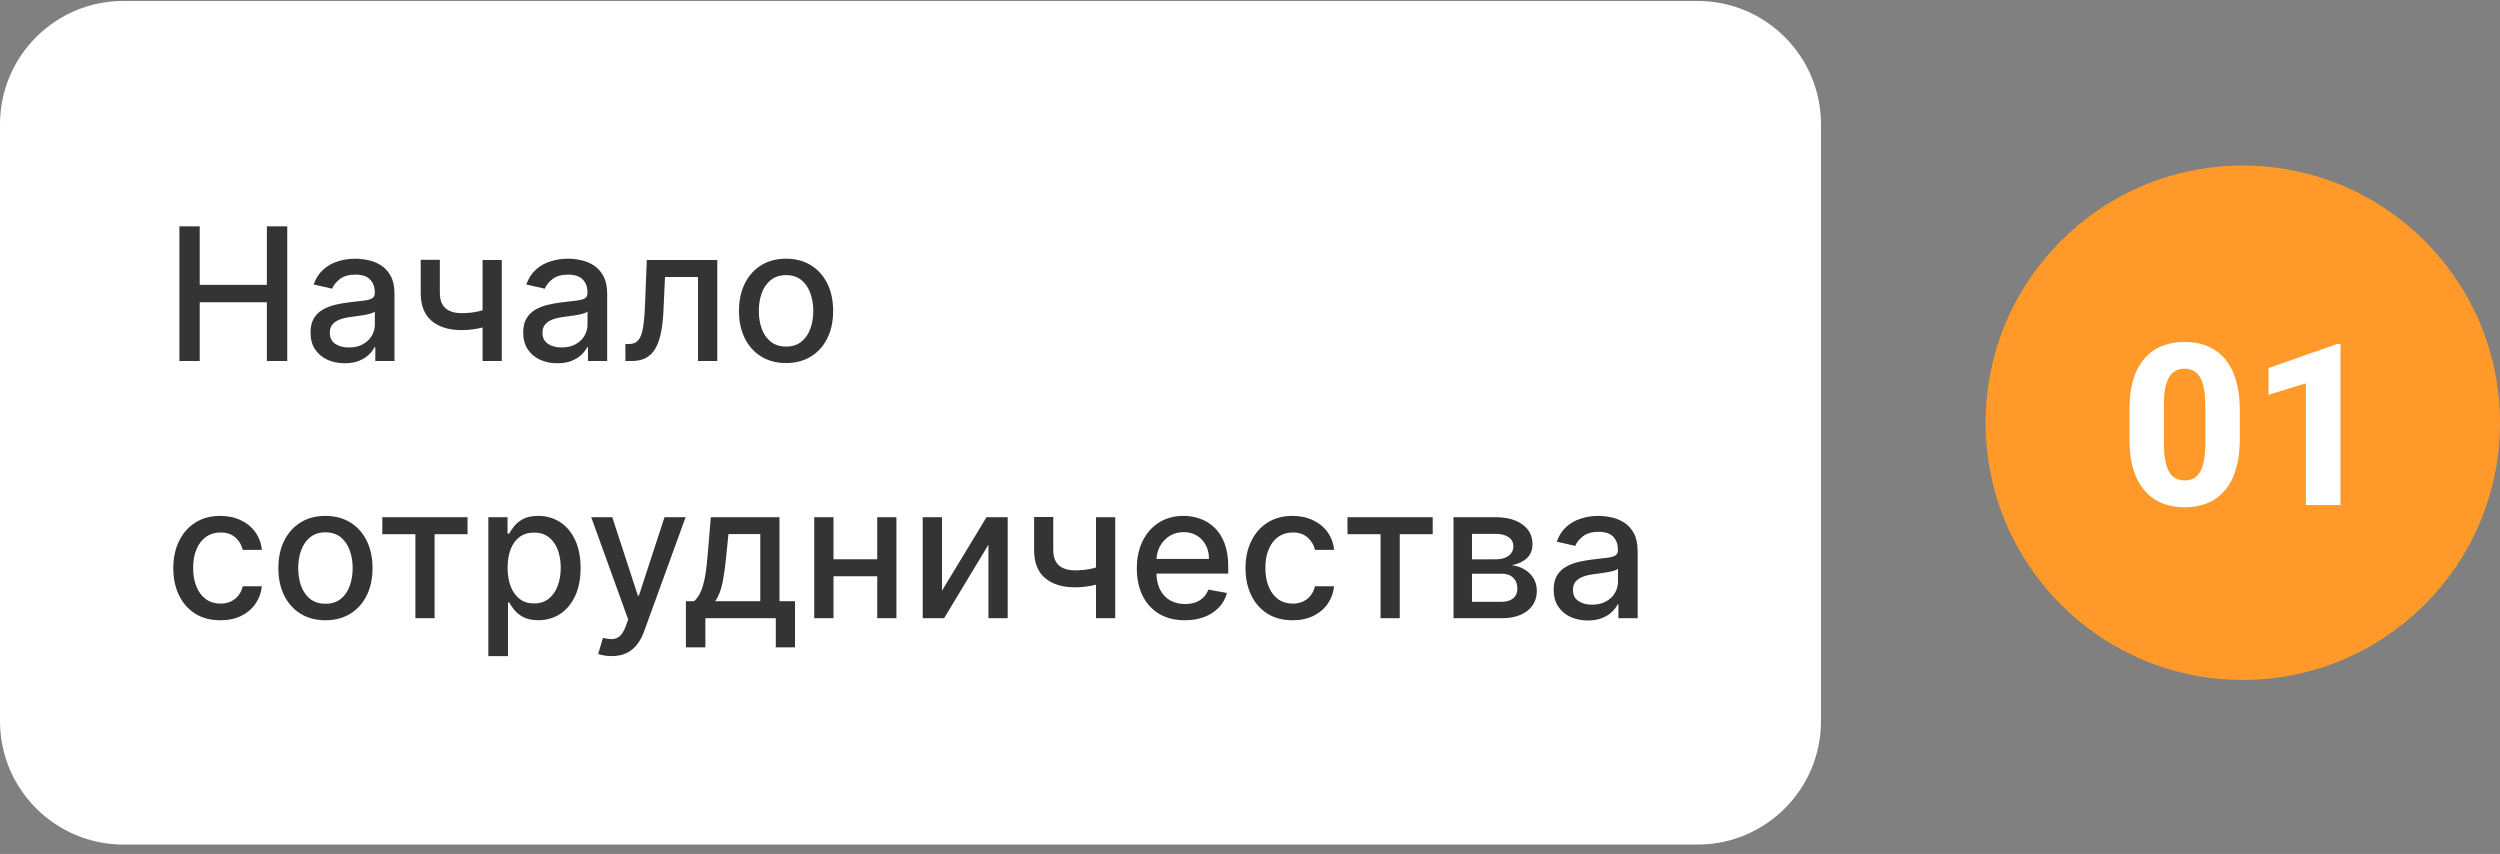
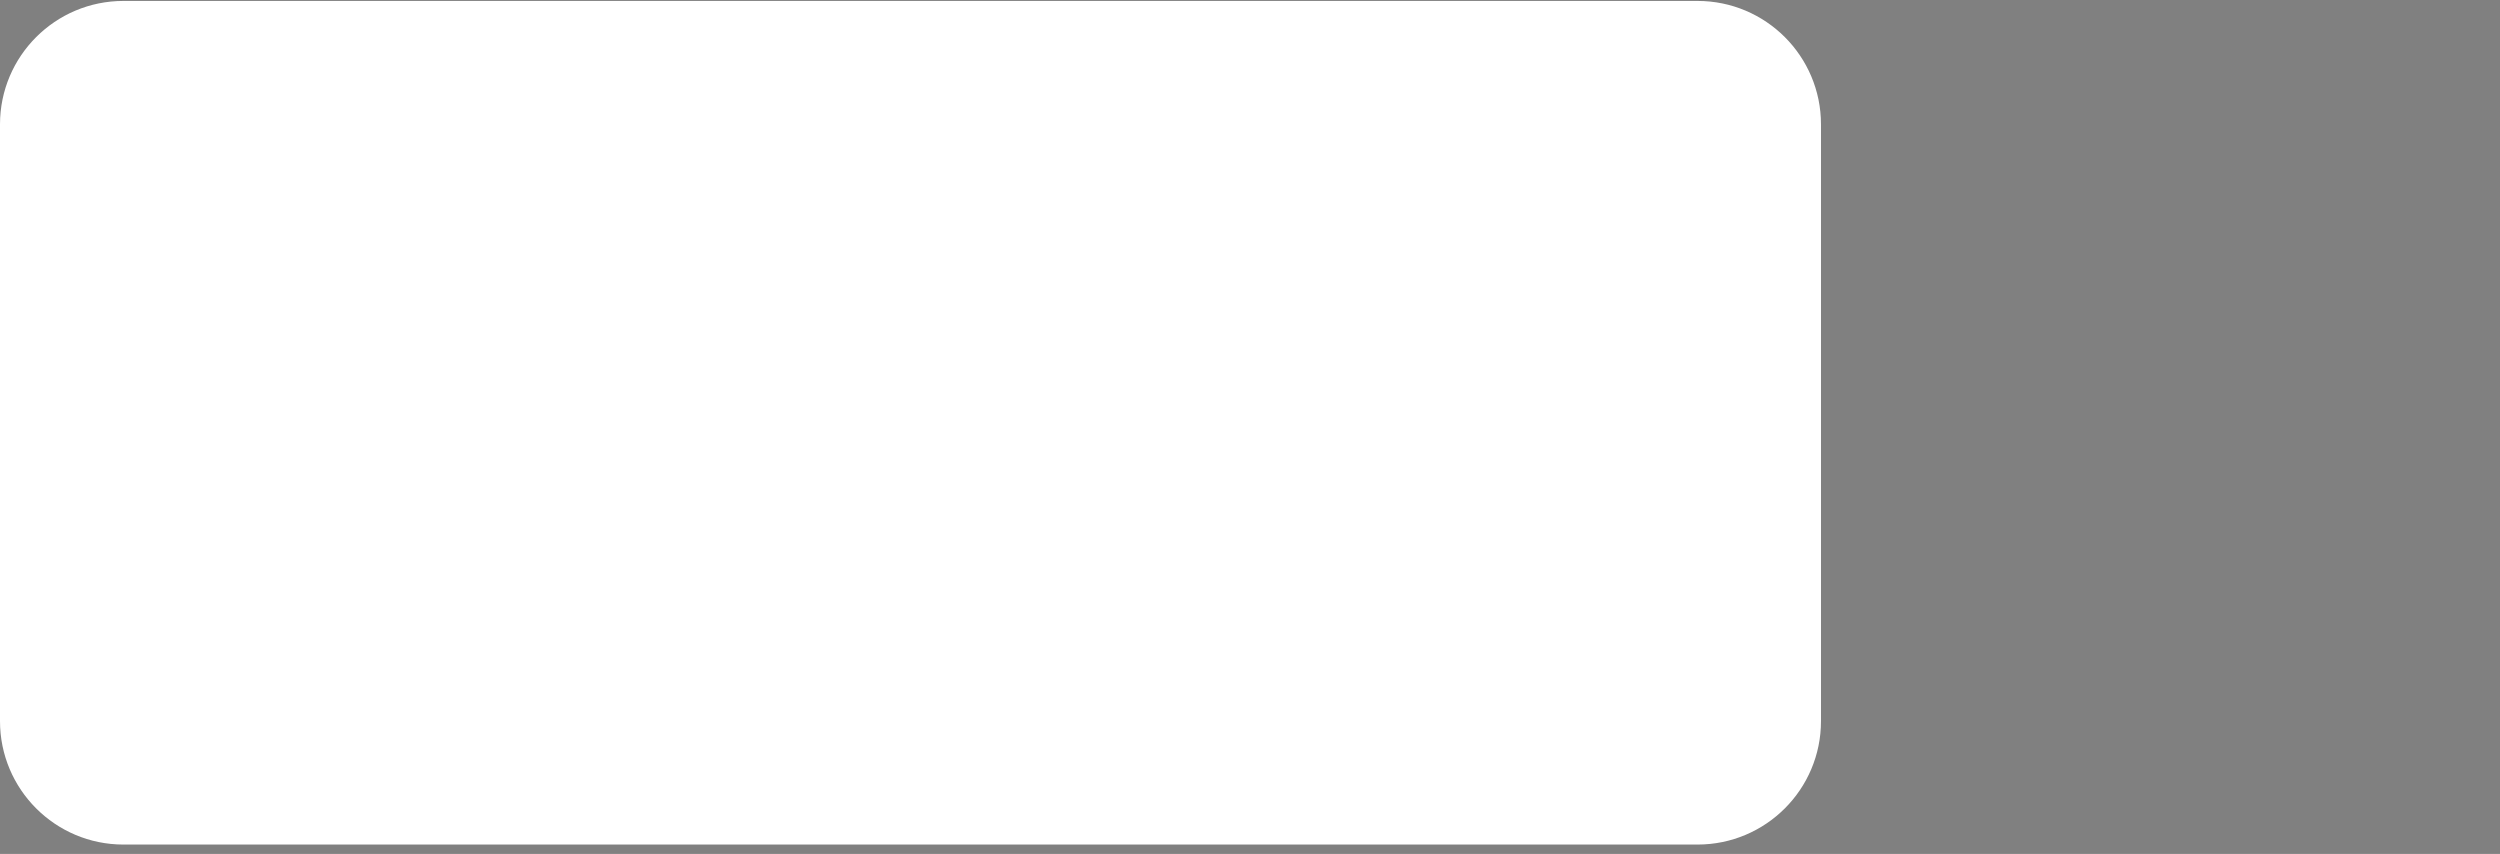
<svg xmlns="http://www.w3.org/2000/svg" width="243" height="83" viewBox="0 0 243 83" fill="none">
  <rect x="0" y="0" width="243" height="83" fill="#808080" stroke="none" />
  <path d="M0 12.091C0 5.464 5.373 0.091 12 0.091H165C171.627 0.091 177 5.464 177 12.091V70.091C177 76.719 171.627 82.091 165 82.091H12C5.373 82.091 0 76.719 0 70.091V12.091Z" fill="white" />
-   <path d="M17.438 35.091V22H19.413V27.689H25.94V22H27.921V35.091H25.94V29.383H19.413V35.091H17.438ZM33.501 35.309C32.879 35.309 32.317 35.194 31.814 34.963C31.311 34.729 30.913 34.39 30.619 33.947C30.329 33.504 30.184 32.961 30.184 32.317C30.184 31.763 30.291 31.307 30.504 30.949C30.717 30.591 31.004 30.308 31.366 30.099C31.729 29.89 32.133 29.733 32.581 29.626C33.028 29.52 33.484 29.439 33.949 29.383C34.537 29.315 35.014 29.259 35.381 29.217C35.747 29.17 36.014 29.095 36.18 28.993C36.346 28.891 36.429 28.725 36.429 28.495V28.45C36.429 27.892 36.271 27.459 35.956 27.152C35.645 26.845 35.18 26.692 34.562 26.692C33.919 26.692 33.412 26.835 33.041 27.12C32.675 27.402 32.421 27.715 32.281 28.06L30.484 27.651C30.697 27.054 31.009 26.573 31.418 26.206C31.831 25.835 32.306 25.567 32.843 25.401C33.38 25.23 33.945 25.145 34.537 25.145C34.929 25.145 35.344 25.192 35.783 25.286C36.227 25.375 36.64 25.541 37.023 25.784C37.411 26.027 37.729 26.375 37.976 26.826C38.223 27.274 38.347 27.855 38.347 28.571V35.091H36.48V33.749H36.403C36.28 33.996 36.094 34.239 35.847 34.478C35.6 34.716 35.283 34.914 34.895 35.072C34.507 35.23 34.043 35.309 33.501 35.309ZM33.917 33.774C34.445 33.774 34.897 33.67 35.272 33.461C35.651 33.252 35.939 32.98 36.135 32.643C36.335 32.302 36.435 31.938 36.435 31.55V30.284C36.367 30.352 36.235 30.416 36.039 30.476C35.847 30.532 35.628 30.581 35.381 30.623C35.133 30.662 34.893 30.698 34.658 30.732C34.424 30.762 34.228 30.787 34.07 30.808C33.7 30.855 33.361 30.934 33.054 31.045C32.751 31.156 32.508 31.316 32.325 31.524C32.146 31.729 32.057 32.002 32.057 32.343C32.057 32.816 32.231 33.174 32.581 33.416C32.93 33.655 33.376 33.774 33.917 33.774ZM48.774 25.273V35.091H46.907V25.273H48.774ZM47.962 29.831V31.48C47.668 31.599 47.357 31.706 47.029 31.799C46.7 31.889 46.355 31.959 45.993 32.01C45.631 32.061 45.254 32.087 44.862 32.087C43.647 32.087 42.682 31.791 41.966 31.198C41.25 30.602 40.892 29.69 40.892 28.463V25.254H42.752V28.463C42.752 28.927 42.837 29.304 43.008 29.594C43.178 29.884 43.421 30.097 43.737 30.233C44.052 30.37 44.427 30.438 44.862 30.438C45.437 30.438 45.968 30.384 46.453 30.278C46.943 30.167 47.446 30.018 47.962 29.831ZM54.173 35.309C53.551 35.309 52.989 35.194 52.486 34.963C51.983 34.729 51.584 34.39 51.291 33.947C51.001 33.504 50.856 32.961 50.856 32.317C50.856 31.763 50.962 31.307 51.175 30.949C51.389 30.591 51.676 30.308 52.038 30.099C52.401 29.89 52.805 29.733 53.253 29.626C53.7 29.52 54.156 29.439 54.621 29.383C55.209 29.315 55.686 29.259 56.053 29.217C56.419 29.17 56.685 29.095 56.852 28.993C57.018 28.891 57.101 28.725 57.101 28.495V28.45C57.101 27.892 56.943 27.459 56.628 27.152C56.317 26.845 55.852 26.692 55.234 26.692C54.591 26.692 54.084 26.835 53.713 27.12C53.347 27.402 53.093 27.715 52.952 28.06L51.156 27.651C51.369 27.054 51.68 26.573 52.09 26.206C52.503 25.835 52.978 25.567 53.515 25.401C54.052 25.23 54.617 25.145 55.209 25.145C55.601 25.145 56.016 25.192 56.455 25.286C56.898 25.375 57.312 25.541 57.695 25.784C58.083 26.027 58.401 26.375 58.648 26.826C58.895 27.274 59.019 27.855 59.019 28.571V35.091H57.152V33.749H57.075C56.952 33.996 56.766 34.239 56.519 34.478C56.272 34.716 55.955 34.914 55.567 35.072C55.179 35.23 54.715 35.309 54.173 35.309ZM54.589 33.774C55.117 33.774 55.569 33.67 55.944 33.461C56.323 33.252 56.611 32.98 56.807 32.643C57.007 32.302 57.107 31.938 57.107 31.55V30.284C57.039 30.352 56.907 30.416 56.711 30.476C56.519 30.532 56.3 30.581 56.053 30.623C55.805 30.662 55.565 30.698 55.33 30.732C55.096 30.762 54.9 30.787 54.742 30.808C54.371 30.855 54.033 30.934 53.726 31.045C53.423 31.156 53.18 31.316 52.997 31.524C52.818 31.729 52.729 32.002 52.729 32.343C52.729 32.816 52.903 33.174 53.253 33.416C53.602 33.655 54.048 33.774 54.589 33.774ZM60.791 35.091L60.784 33.436H61.136C61.409 33.436 61.636 33.378 61.82 33.263C62.007 33.144 62.161 32.944 62.28 32.662C62.399 32.381 62.491 31.993 62.555 31.499C62.619 31 62.666 30.374 62.696 29.62L62.868 25.273H69.72V35.091H67.847V26.922H64.639L64.485 30.259C64.447 31.069 64.364 31.776 64.236 32.381C64.112 32.986 63.931 33.491 63.693 33.896C63.454 34.296 63.147 34.597 62.772 34.797C62.397 34.993 61.941 35.091 61.404 35.091H60.791ZM76.405 35.289C75.484 35.289 74.681 35.078 73.995 34.657C73.309 34.235 72.776 33.645 72.397 32.886C72.018 32.127 71.828 31.241 71.828 30.227C71.828 29.208 72.018 28.318 72.397 27.555C72.776 26.792 73.309 26.2 73.995 25.778C74.681 25.356 75.484 25.145 76.405 25.145C77.325 25.145 78.129 25.356 78.815 25.778C79.501 26.2 80.033 26.792 80.413 27.555C80.792 28.318 80.981 29.208 80.981 30.227C80.981 31.241 80.792 32.127 80.413 32.886C80.033 33.645 79.501 34.235 78.815 34.657C78.129 35.078 77.325 35.289 76.405 35.289ZM76.411 33.685C77.008 33.685 77.502 33.527 77.894 33.212C78.286 32.897 78.576 32.477 78.763 31.953C78.955 31.428 79.051 30.851 79.051 30.22C79.051 29.594 78.955 29.019 78.763 28.495C78.576 27.966 78.286 27.542 77.894 27.223C77.502 26.903 77.008 26.743 76.411 26.743C75.81 26.743 75.312 26.903 74.915 27.223C74.523 27.542 74.231 27.966 74.04 28.495C73.852 29.019 73.758 29.594 73.758 30.22C73.758 30.851 73.852 31.428 74.04 31.953C74.231 32.477 74.523 32.897 74.915 33.212C75.312 33.527 75.81 33.685 76.411 33.685ZM21.421 60.289C20.47 60.289 19.652 60.074 18.966 59.644C18.284 59.209 17.76 58.61 17.393 57.848C17.027 57.085 16.844 56.211 16.844 55.227C16.844 54.23 17.031 53.35 17.406 52.587C17.781 51.82 18.31 51.221 18.991 50.791C19.673 50.36 20.477 50.145 21.401 50.145C22.147 50.145 22.812 50.284 23.396 50.561C23.979 50.833 24.45 51.217 24.808 51.711C25.171 52.206 25.386 52.783 25.454 53.444H23.594C23.491 52.983 23.257 52.587 22.891 52.255C22.528 51.922 22.043 51.756 21.433 51.756C20.901 51.756 20.434 51.897 20.033 52.178C19.637 52.455 19.328 52.851 19.107 53.367C18.885 53.878 18.774 54.483 18.774 55.182C18.774 55.898 18.883 56.516 19.1 57.036C19.317 57.556 19.624 57.958 20.021 58.244C20.421 58.529 20.892 58.672 21.433 58.672C21.796 58.672 22.124 58.606 22.418 58.474C22.716 58.338 22.965 58.144 23.166 57.892C23.37 57.641 23.513 57.338 23.594 56.985H25.454C25.386 57.62 25.179 58.186 24.834 58.685C24.489 59.184 24.026 59.576 23.447 59.861C22.871 60.147 22.196 60.289 21.421 60.289ZM31.633 60.289C30.713 60.289 29.91 60.078 29.224 59.657C28.538 59.235 28.005 58.645 27.625 57.886C27.246 57.127 27.057 56.241 27.057 55.227C27.057 54.208 27.246 53.318 27.625 52.555C28.005 51.792 28.538 51.2 29.224 50.778C29.91 50.356 30.713 50.145 31.633 50.145C32.554 50.145 33.357 50.356 34.043 50.778C34.729 51.2 35.262 51.792 35.641 52.555C36.02 53.318 36.21 54.208 36.21 55.227C36.21 56.241 36.02 57.127 35.641 57.886C35.262 58.645 34.729 59.235 34.043 59.657C33.357 60.078 32.554 60.289 31.633 60.289ZM31.64 58.685C32.236 58.685 32.731 58.527 33.123 58.212C33.515 57.897 33.804 57.477 33.992 56.953C34.184 56.428 34.28 55.851 34.28 55.22C34.28 54.594 34.184 54.019 33.992 53.495C33.804 52.966 33.515 52.542 33.123 52.223C32.731 51.903 32.236 51.743 31.64 51.743C31.039 51.743 30.54 51.903 30.144 52.223C29.752 52.542 29.46 52.966 29.268 53.495C29.081 54.019 28.987 54.594 28.987 55.22C28.987 55.851 29.081 56.428 29.268 56.953C29.46 57.477 29.752 57.897 30.144 58.212C30.54 58.527 31.039 58.685 31.64 58.685ZM37.161 51.922V50.273H45.445V51.922H42.242V60.091H40.376V51.922H37.161ZM47.466 63.773V50.273H49.333V51.865H49.493C49.603 51.66 49.763 51.424 49.972 51.155C50.181 50.887 50.471 50.652 50.841 50.452C51.212 50.247 51.702 50.145 52.312 50.145C53.104 50.145 53.812 50.345 54.434 50.746C55.056 51.147 55.544 51.724 55.898 52.478C56.255 53.233 56.434 54.14 56.434 55.201C56.434 56.262 56.258 57.172 55.904 57.931C55.55 58.685 55.065 59.267 54.447 59.676C53.829 60.081 53.123 60.283 52.331 60.283C51.734 60.283 51.246 60.183 50.867 59.983C50.492 59.782 50.198 59.548 49.985 59.279C49.772 59.011 49.608 58.772 49.493 58.563H49.378V63.773H47.466ZM49.339 55.182C49.339 55.872 49.44 56.478 49.64 56.997C49.84 57.517 50.13 57.924 50.509 58.218C50.888 58.508 51.353 58.653 51.903 58.653C52.474 58.653 52.951 58.502 53.334 58.199C53.718 57.892 54.008 57.477 54.204 56.953C54.404 56.428 54.504 55.838 54.504 55.182C54.504 54.534 54.406 53.953 54.21 53.437C54.018 52.921 53.728 52.514 53.341 52.216C52.957 51.918 52.478 51.769 51.903 51.769C51.349 51.769 50.88 51.911 50.496 52.197C50.117 52.483 49.829 52.881 49.633 53.392C49.437 53.904 49.339 54.5 49.339 55.182ZM59.45 63.773C59.164 63.773 58.904 63.75 58.67 63.703C58.436 63.66 58.261 63.613 58.146 63.562L58.606 61.996C58.956 62.09 59.267 62.13 59.539 62.117C59.812 62.105 60.053 62.002 60.262 61.811C60.475 61.619 60.662 61.306 60.824 60.871L61.061 60.219L57.468 50.273H59.514L62 57.892H62.103L64.589 50.273H66.641L62.595 61.402C62.407 61.913 62.169 62.345 61.879 62.699C61.589 63.057 61.244 63.326 60.843 63.505C60.443 63.684 59.978 63.773 59.45 63.773ZM66.67 62.923V58.436H67.469C67.673 58.248 67.846 58.024 67.987 57.764C68.131 57.505 68.253 57.196 68.351 56.838C68.453 56.48 68.538 56.062 68.606 55.585C68.675 55.103 68.734 54.553 68.785 53.936L69.092 50.273H75.766V58.436H77.274V62.923H75.408V60.091H68.562V62.923H66.67ZM69.514 58.436H73.899V51.909H70.805L70.601 53.936C70.503 54.967 70.379 55.862 70.23 56.62C70.081 57.375 69.842 57.98 69.514 58.436ZM85.796 54.358V56.013H80.478V54.358H85.796ZM81.015 50.273V60.091H79.142V50.273H81.015ZM87.132 50.273V60.091H85.266V50.273H87.132ZM91.562 57.413L95.889 50.273H97.948V60.091H96.075V52.945L91.766 60.091H89.689V50.273H91.562V57.413ZM108.399 50.273V60.091H106.532V50.273H108.399ZM107.587 54.831V56.48C107.293 56.599 106.982 56.706 106.654 56.799C106.325 56.889 105.98 56.959 105.618 57.01C105.256 57.061 104.879 57.087 104.487 57.087C103.272 57.087 102.307 56.791 101.591 56.198C100.875 55.602 100.517 54.69 100.517 53.463V50.254H102.377V53.463C102.377 53.927 102.463 54.304 102.633 54.594C102.803 54.884 103.046 55.097 103.362 55.233C103.677 55.37 104.052 55.438 104.487 55.438C105.062 55.438 105.593 55.385 106.078 55.278C106.568 55.167 107.071 55.018 107.587 54.831ZM115.173 60.289C114.205 60.289 113.372 60.083 112.673 59.669C111.979 59.252 111.442 58.666 111.062 57.911C110.688 57.153 110.5 56.264 110.5 55.246C110.5 54.24 110.688 53.354 111.062 52.587C111.442 51.82 111.97 51.221 112.648 50.791C113.33 50.36 114.126 50.145 115.038 50.145C115.592 50.145 116.129 50.237 116.649 50.42C117.169 50.603 117.636 50.891 118.049 51.283C118.462 51.675 118.788 52.184 119.027 52.811C119.266 53.433 119.385 54.189 119.385 55.08V55.757H111.58V54.326H117.512C117.512 53.823 117.41 53.377 117.205 52.99C117.001 52.598 116.713 52.289 116.342 52.063C115.976 51.837 115.545 51.724 115.051 51.724C114.514 51.724 114.045 51.856 113.645 52.12C113.249 52.38 112.942 52.721 112.724 53.143C112.511 53.561 112.405 54.014 112.405 54.505V55.623C112.405 56.279 112.52 56.838 112.75 57.298C112.984 57.758 113.31 58.11 113.728 58.353C114.146 58.591 114.634 58.711 115.192 58.711C115.554 58.711 115.884 58.659 116.183 58.557C116.481 58.451 116.739 58.293 116.956 58.084C117.173 57.875 117.339 57.617 117.455 57.311L119.263 57.637C119.119 58.169 118.859 58.636 118.484 59.036C118.113 59.433 117.646 59.742 117.084 59.963C116.526 60.181 115.888 60.289 115.173 60.289ZM125.641 60.289C124.691 60.289 123.873 60.074 123.187 59.644C122.505 59.209 121.981 58.61 121.614 57.848C121.248 57.085 121.064 56.211 121.064 55.227C121.064 54.23 121.252 53.35 121.627 52.587C122.002 51.82 122.53 51.221 123.212 50.791C123.894 50.36 124.697 50.145 125.622 50.145C126.368 50.145 127.032 50.284 127.616 50.561C128.2 50.833 128.671 51.217 129.029 51.711C129.391 52.206 129.606 52.783 129.675 53.444H127.814C127.712 52.983 127.478 52.587 127.111 52.255C126.749 51.922 126.263 51.756 125.654 51.756C125.121 51.756 124.655 51.897 124.254 52.178C123.858 52.455 123.549 52.851 123.327 53.367C123.106 53.878 122.995 54.483 122.995 55.182C122.995 55.898 123.104 56.516 123.321 57.036C123.538 57.556 123.845 57.958 124.241 58.244C124.642 58.529 125.113 58.672 125.654 58.672C126.016 58.672 126.344 58.606 126.638 58.474C126.937 58.338 127.186 58.144 127.386 57.892C127.591 57.641 127.733 57.338 127.814 56.985H129.675C129.606 57.62 129.4 58.186 129.055 58.685C128.709 59.184 128.247 59.576 127.667 59.861C127.092 60.147 126.417 60.289 125.641 60.289ZM130.975 51.922V50.273H139.259V51.922H136.057V60.091H134.191V51.922H130.975ZM141.281 60.091V50.273H145.353C146.461 50.273 147.338 50.51 147.986 50.983C148.634 51.451 148.958 52.088 148.958 52.894C148.958 53.469 148.775 53.925 148.408 54.262C148.042 54.598 147.556 54.824 146.951 54.939C147.39 54.99 147.792 55.122 148.159 55.336C148.525 55.544 148.819 55.826 149.041 56.179C149.267 56.533 149.38 56.955 149.38 57.445C149.38 57.965 149.245 58.425 148.977 58.826C148.708 59.222 148.319 59.533 147.807 59.759C147.3 59.98 146.689 60.091 145.973 60.091H141.281ZM143.077 58.493H145.973C146.446 58.493 146.816 58.38 147.085 58.154C147.353 57.928 147.488 57.622 147.488 57.234C147.488 56.778 147.353 56.42 147.085 56.16C146.816 55.896 146.446 55.764 145.973 55.764H143.077V58.493ZM143.077 54.364H145.372C145.73 54.364 146.037 54.313 146.292 54.211C146.552 54.108 146.75 53.963 146.887 53.776C147.027 53.584 147.098 53.358 147.098 53.098C147.098 52.719 146.942 52.423 146.631 52.21C146.32 51.997 145.894 51.89 145.353 51.89H143.077V54.364ZM154.333 60.309C153.711 60.309 153.149 60.194 152.646 59.963C152.143 59.729 151.745 59.39 151.451 58.947C151.161 58.504 151.016 57.961 151.016 57.317C151.016 56.763 151.123 56.307 151.336 55.949C151.549 55.591 151.836 55.308 152.199 55.099C152.561 54.89 152.966 54.733 153.413 54.626C153.86 54.52 154.316 54.438 154.781 54.383C155.369 54.315 155.846 54.26 156.213 54.217C156.579 54.17 156.846 54.095 157.012 53.993C157.178 53.891 157.261 53.725 157.261 53.495V53.45C157.261 52.892 157.103 52.459 156.788 52.152C156.477 51.845 156.012 51.692 155.395 51.692C154.751 51.692 154.244 51.835 153.873 52.12C153.507 52.402 153.253 52.715 153.113 53.06L151.316 52.651C151.529 52.054 151.841 51.573 152.25 51.206C152.663 50.836 153.138 50.567 153.675 50.401C154.212 50.23 154.777 50.145 155.369 50.145C155.761 50.145 156.176 50.192 156.615 50.286C157.059 50.375 157.472 50.541 157.855 50.784C158.243 51.027 158.561 51.375 158.808 51.826C159.055 52.274 159.179 52.855 159.179 53.571V60.091H157.312V58.749H157.235C157.112 58.996 156.926 59.239 156.679 59.478C156.432 59.716 156.115 59.914 155.727 60.072C155.339 60.23 154.875 60.309 154.333 60.309ZM154.749 58.774C155.277 58.774 155.729 58.67 156.104 58.461C156.483 58.252 156.771 57.98 156.967 57.643C157.167 57.302 157.267 56.938 157.267 56.55V55.284C157.199 55.352 157.067 55.416 156.871 55.476C156.679 55.532 156.46 55.581 156.213 55.623C155.966 55.661 155.725 55.698 155.49 55.732C155.256 55.762 155.06 55.787 154.902 55.809C154.532 55.855 154.193 55.934 153.886 56.045C153.583 56.156 153.341 56.316 153.157 56.524C152.978 56.729 152.889 57.002 152.889 57.343C152.889 57.816 153.064 58.174 153.413 58.416C153.762 58.655 154.208 58.774 154.749 58.774Z" fill="#343434" />
-   <circle cx="218" cy="41.091" r="25" fill="#FF9929" />
-   <path d="M217.709 39.874V42.657C217.709 43.802 217.58 44.794 217.322 45.632C217.072 46.47 216.706 47.161 216.227 47.705C215.754 48.25 215.188 48.654 214.529 48.919C213.878 49.177 213.154 49.306 212.359 49.306C211.722 49.306 211.128 49.224 210.576 49.059C210.025 48.894 209.527 48.64 209.083 48.296C208.646 47.945 208.27 47.508 207.955 46.986C207.64 46.463 207.396 45.84 207.225 45.117C207.06 44.393 206.978 43.573 206.978 42.657V39.874C206.978 38.714 207.103 37.719 207.354 36.888C207.611 36.057 207.98 35.37 208.46 34.826C208.94 34.281 209.506 33.88 210.157 33.622C210.816 33.365 211.543 33.236 212.338 33.236C212.975 33.236 213.566 33.318 214.11 33.483C214.662 33.648 215.16 33.902 215.604 34.245C216.048 34.589 216.424 35.023 216.731 35.545C217.047 36.068 217.286 36.691 217.451 37.414C217.623 38.131 217.709 38.951 217.709 39.874ZM214.357 43.076V39.434C214.357 38.897 214.325 38.431 214.261 38.038C214.203 37.636 214.118 37.296 214.003 37.017C213.896 36.738 213.759 36.512 213.595 36.34C213.43 36.168 213.24 36.043 213.025 35.964C212.818 35.878 212.589 35.835 212.338 35.835C212.023 35.835 211.74 35.9 211.489 36.029C211.239 36.158 211.027 36.362 210.855 36.641C210.684 36.913 210.551 37.282 210.458 37.747C210.372 38.206 210.329 38.768 210.329 39.434V43.076C210.329 43.613 210.358 44.082 210.415 44.483C210.479 44.884 210.565 45.228 210.673 45.514C210.787 45.793 210.927 46.023 211.092 46.202C211.257 46.373 211.446 46.499 211.661 46.578C211.876 46.656 212.109 46.696 212.359 46.696C212.674 46.696 212.954 46.635 213.197 46.513C213.441 46.384 213.648 46.18 213.82 45.901C213.999 45.614 214.132 45.238 214.218 44.773C214.311 44.307 214.357 43.742 214.357 43.076ZM227.495 33.44V49.091H224.133V37.264L220.502 38.37V35.771L227.162 33.44H227.495Z" fill="white" />
</svg>